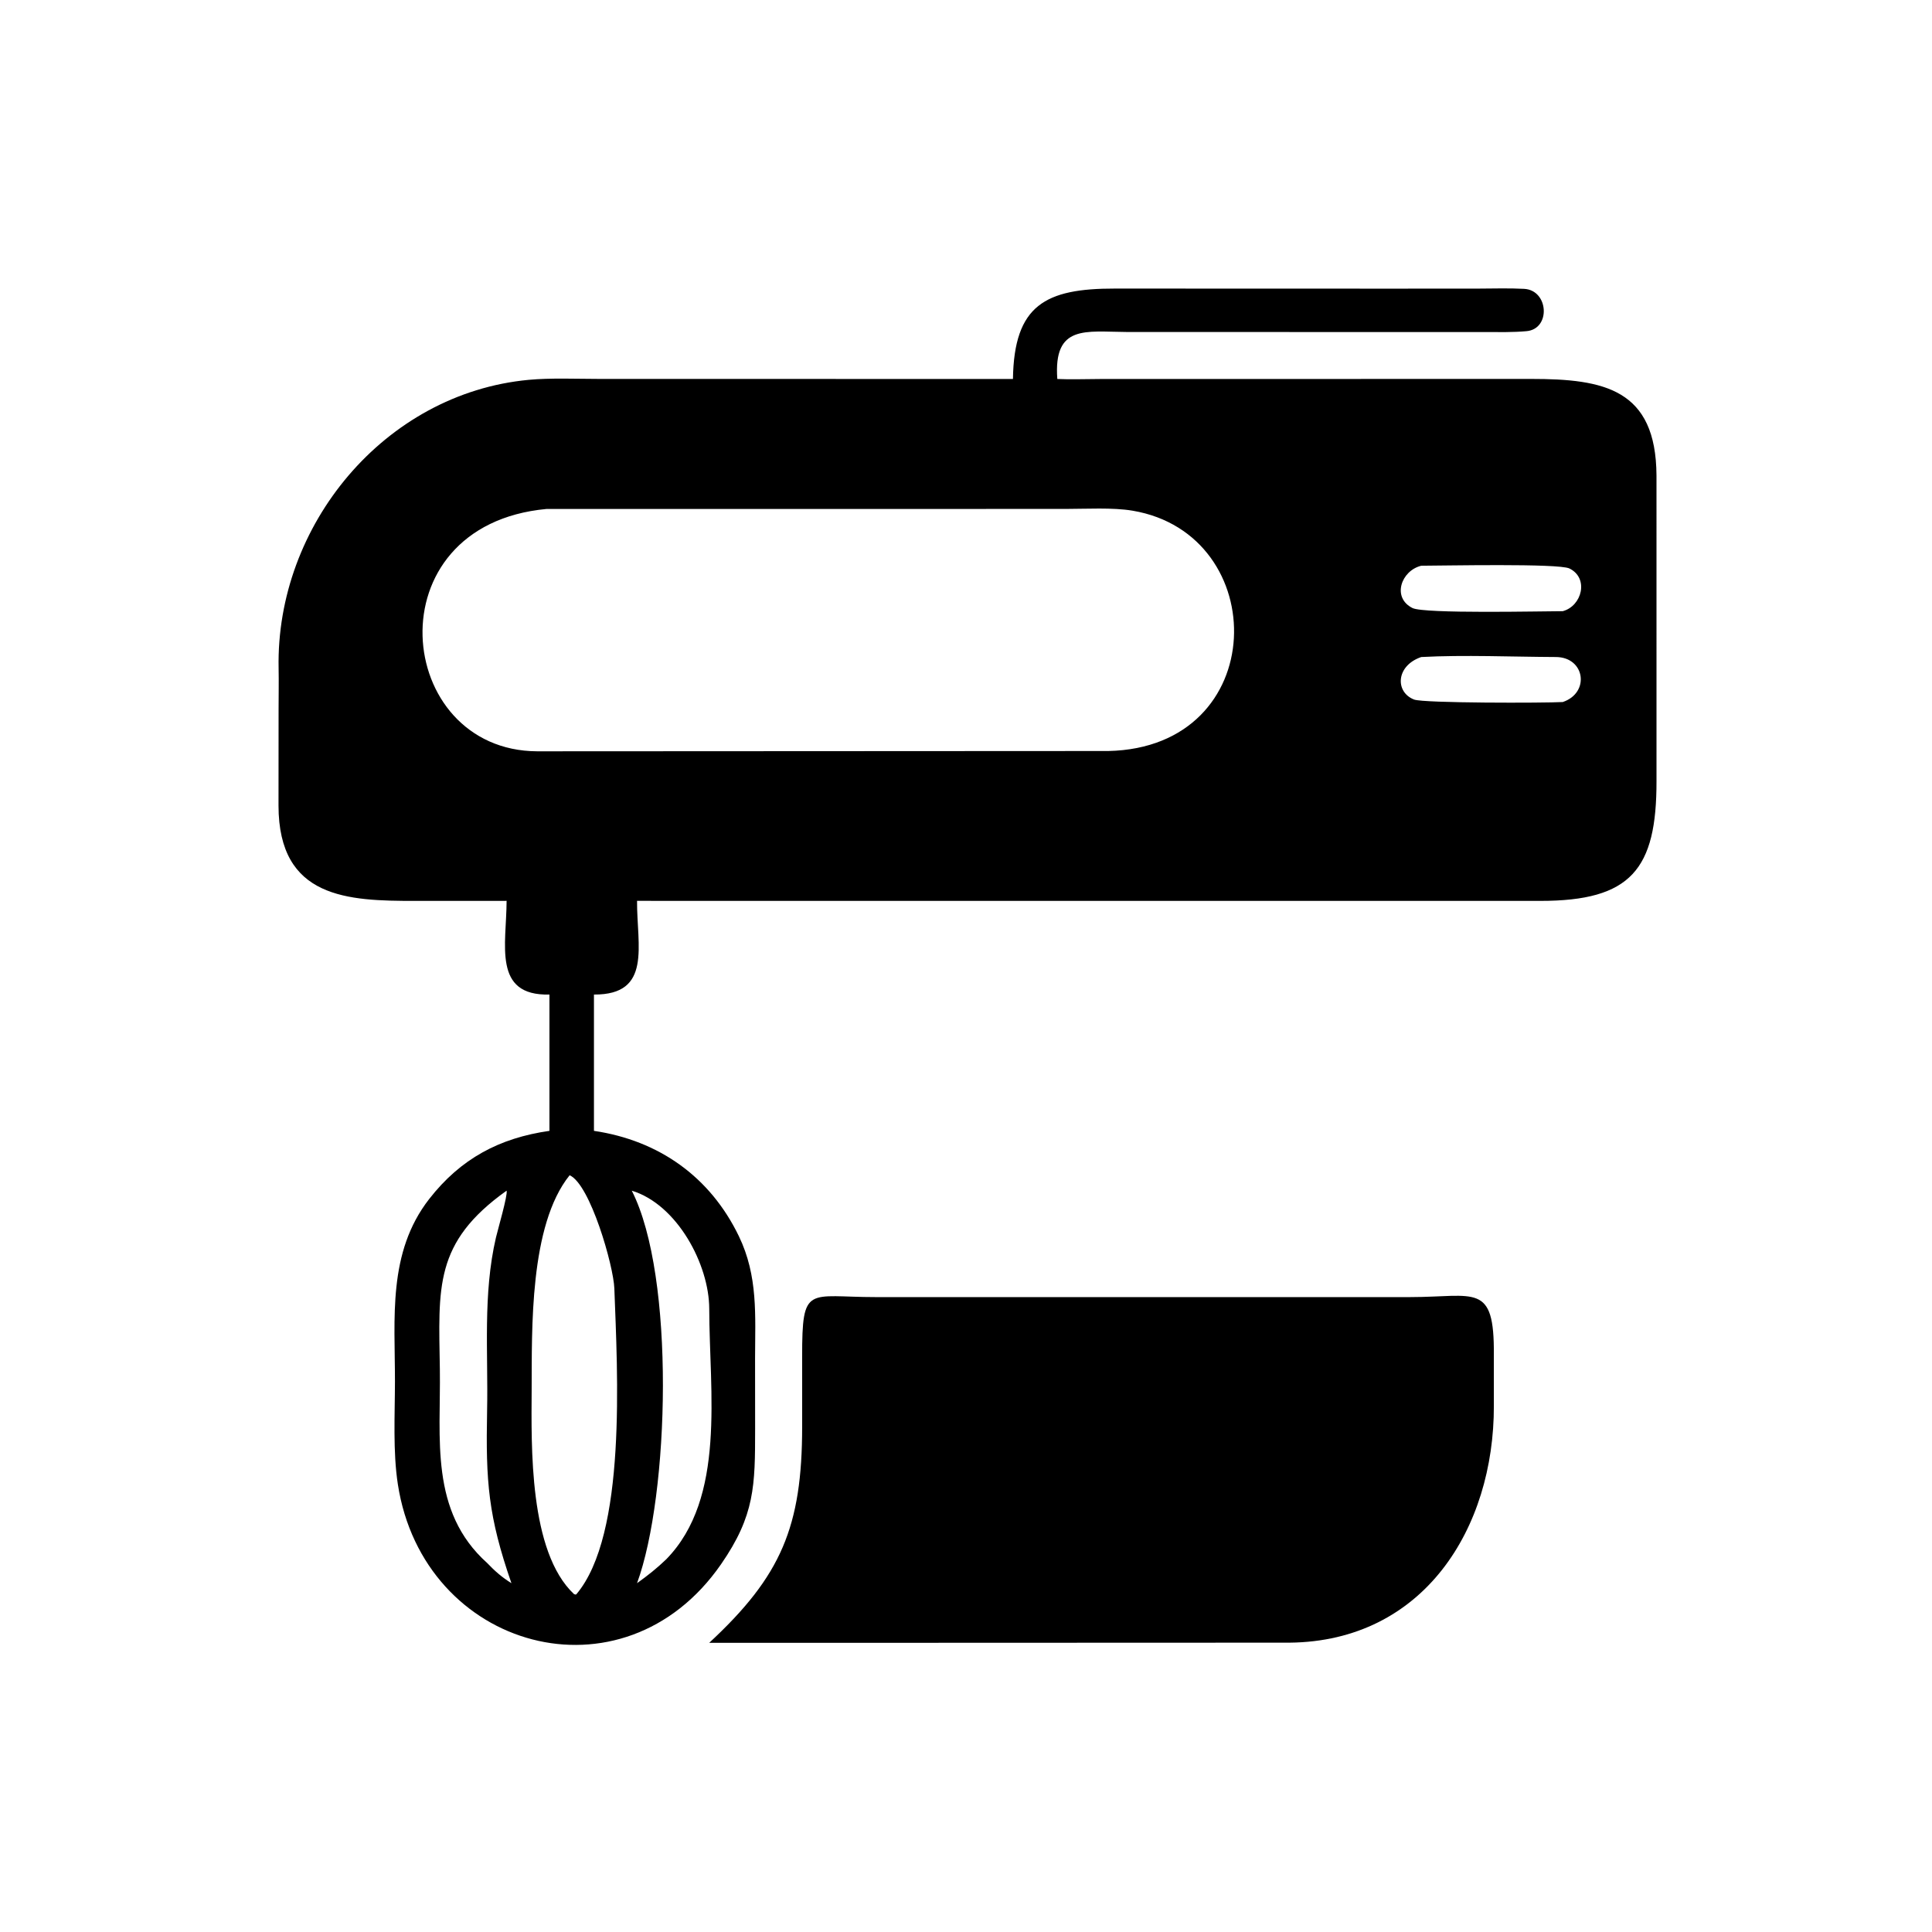
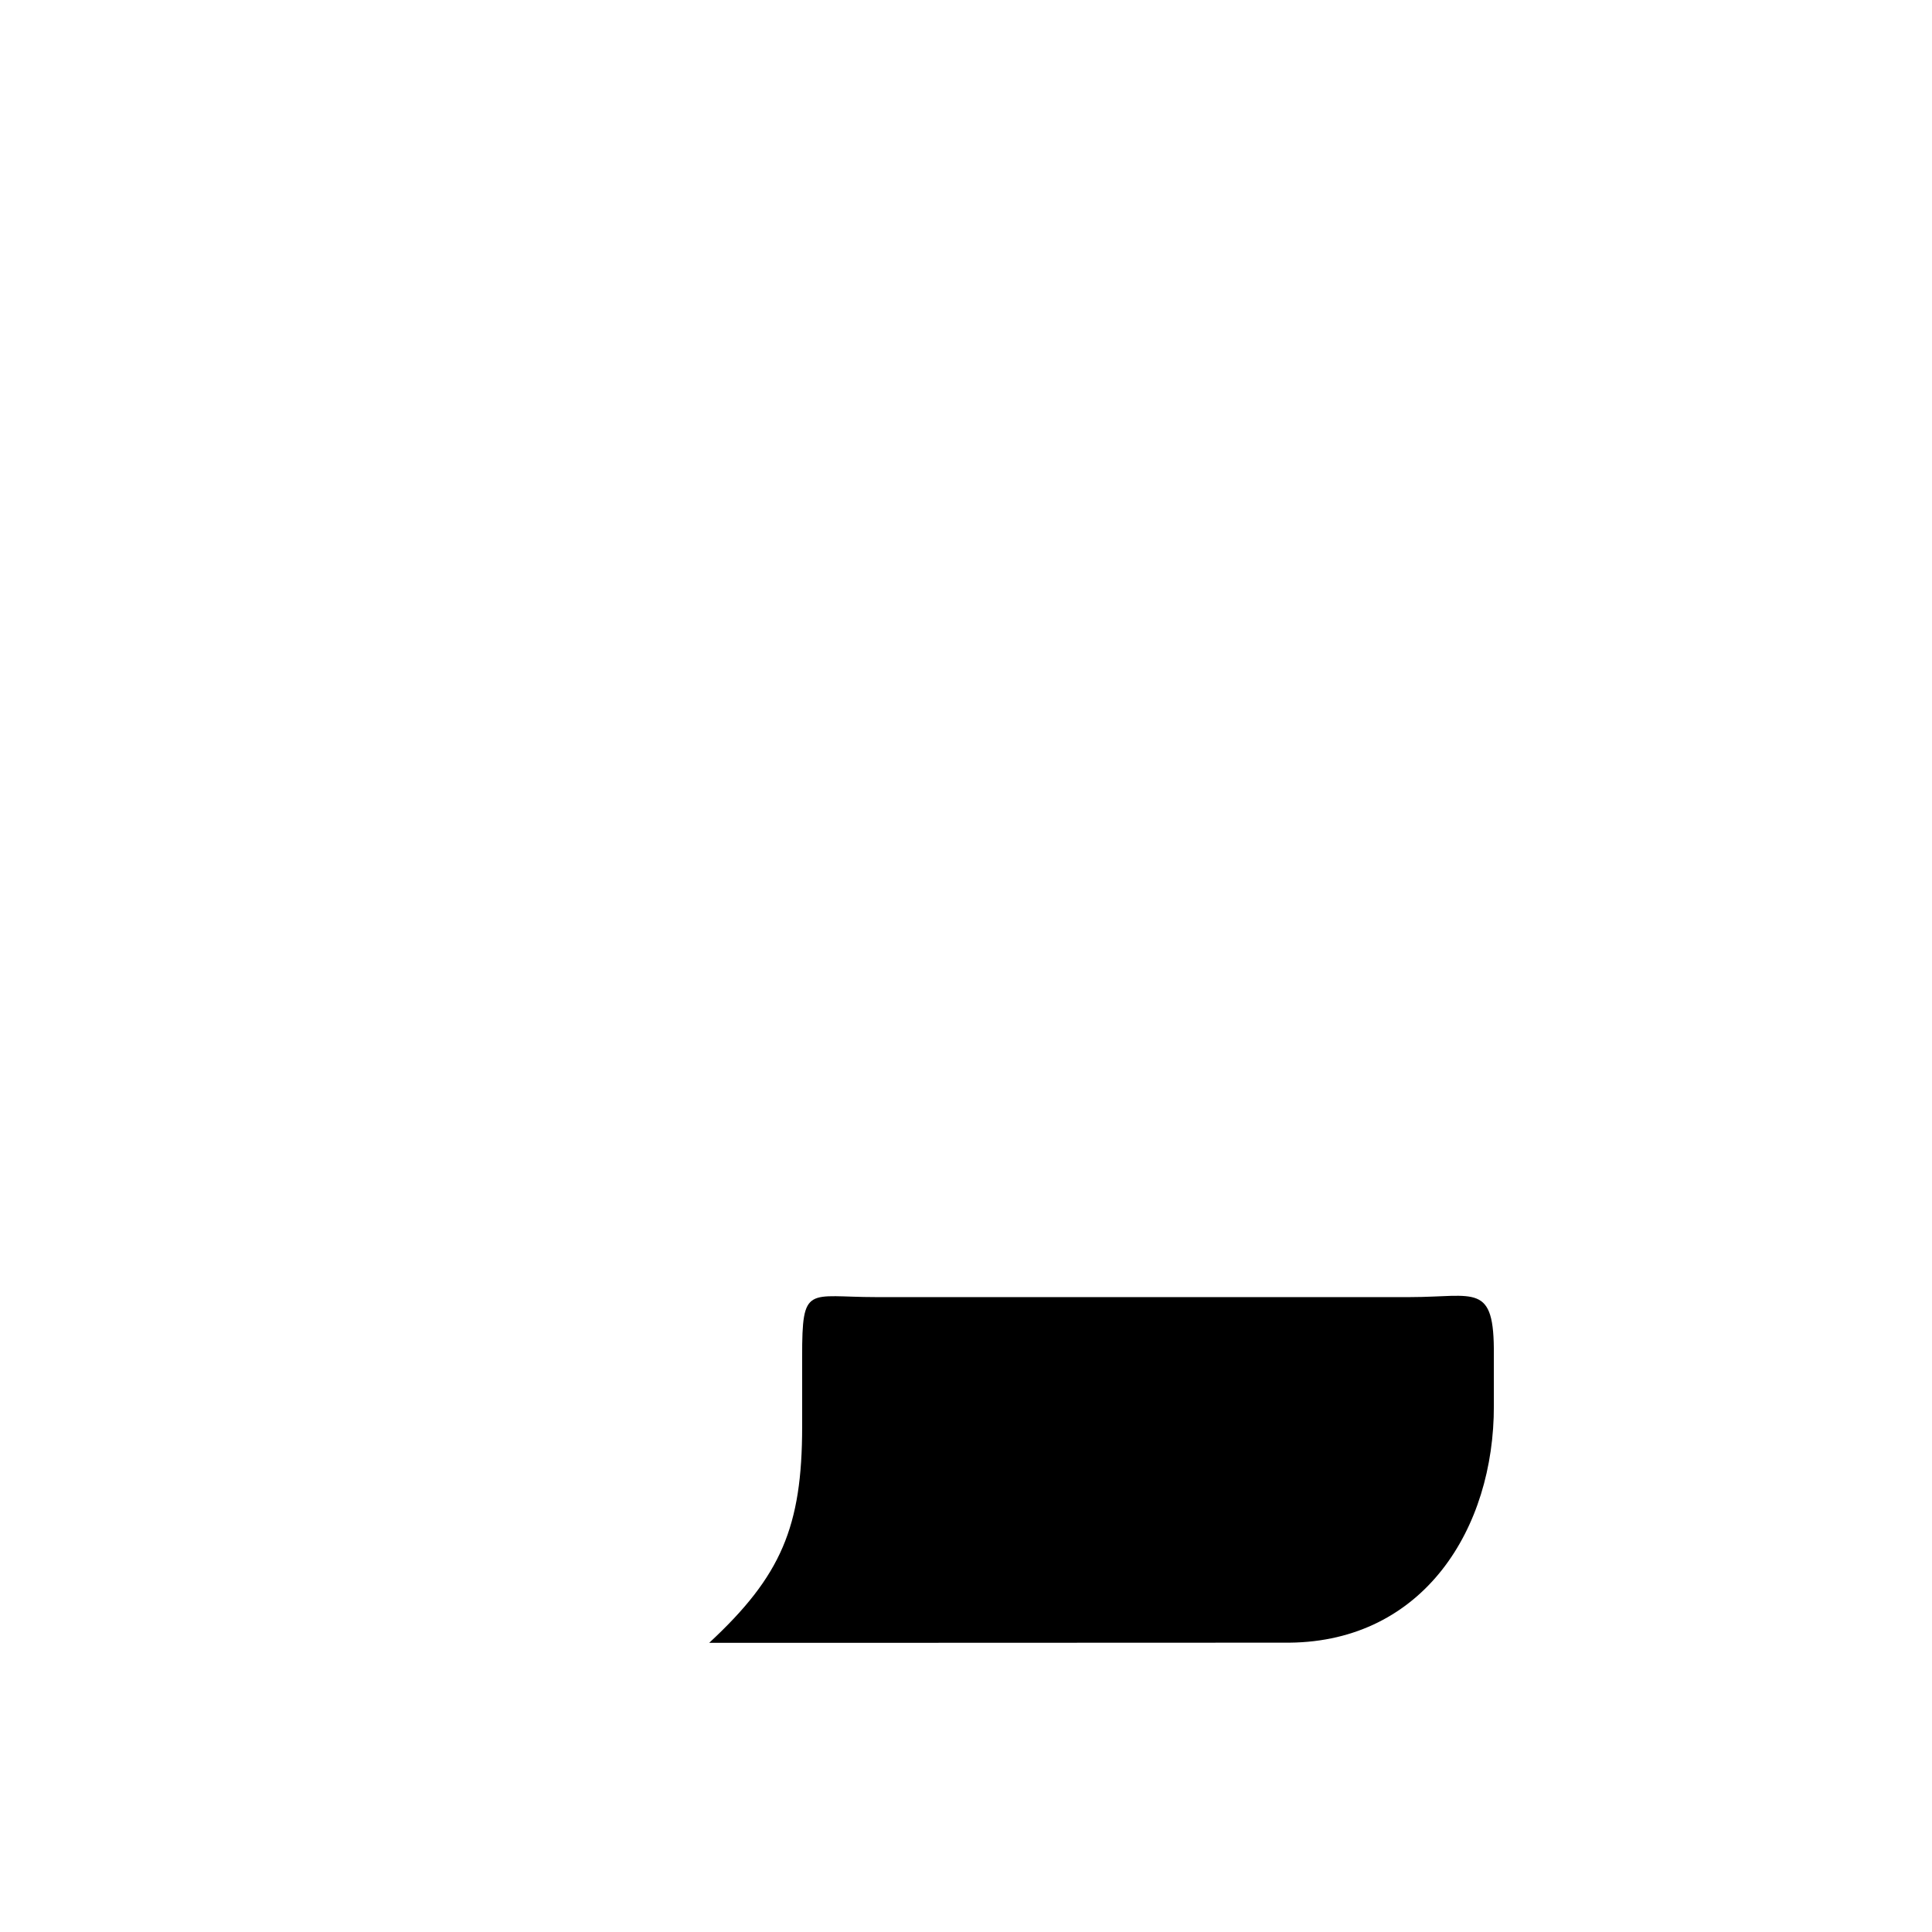
<svg xmlns="http://www.w3.org/2000/svg" width="200" height="200" viewBox="0 0 200 200">
-   <path transform="scale(0.391 0.391)" d="M268.183 100.337C268.481 80.745 276.804 76.371 295.191 76.4L368.127 76.422L391.406 76.41C395.4 76.397 399.544 76.261 403.53 76.475C410.051 76.825 410.652 87.159 404.094 87.684C400.542 88.003 396.977 87.915 393.392 87.917L298.266 87.894C287.476 87.844 278.87 85.84 279.93 100.337C283.364 100.507 287.789 100.344 291.326 100.343L405.379 100.323C424.727 100.317 438.433 103.011 438.565 125.885L438.569 206.772C438.613 230.163 431.844 238.531 407.782 238.517L168.664 238.506C168.582 250.338 172.714 263.409 157.253 263.314L157.253 299.401C174.434 301.95 188.004 311.539 195.605 327.258C200.731 337.858 199.932 348.253 199.908 359.625L199.923 378.313C199.918 393.326 199.868 401.196 190.895 414.152C164.948 451.622 112.076 436.761 105.335 392.979C104.002 384.321 104.555 374.61 104.567 365.783C104.589 348.982 102.573 331.668 113.623 317.454C121.956 306.763 132.201 301.298 145.469 299.401L145.469 263.314C130.352 263.701 134.106 250.055 134.126 238.506L109.978 238.52C92.137 238.53 73.761 237.931 73.737 213.278L73.757 187.862C73.755 184.264 73.837 180.531 73.764 176.94C73 139.119 101.765 104.152 139.959 100.567C145.778 100.021 152.607 100.317 158.589 100.322L268.183 100.337ZM144.708 134.75C98.362 139.056 104.325 198.748 142.234 198.912L293.437 198.835C336.518 197.917 336.848 141.448 299.867 135.209C294.592 134.319 287.538 134.745 281.997 134.744L144.708 134.75ZM376.284 149.78C370.95 151.09 368.456 158.223 373.958 160.979C377.079 162.542 408.319 161.818 413.748 161.814C418.849 160.458 420.746 153.052 415.506 150.504C412.653 149.116 381.977 149.774 376.284 149.78ZM376.284 173.952C369.543 176.263 369.305 183.226 374.383 185.208C376.895 186.189 408.963 186.142 413.748 185.867C421.002 183.439 419.677 173.984 411.921 173.951C400.483 173.904 387.568 173.348 376.284 173.952ZM150.813 311.154C140.125 324.418 140.842 352.022 140.759 367.863C140.68 382.959 140.02 410.814 151.969 422.046C152.478 422.174 152.28 422.211 152.569 422.119C165.989 406.358 163.468 363.338 162.651 341.111C162.432 335.148 156.278 313.567 150.813 311.154ZM167.264 315.237C178.821 337.844 177.231 395.741 168.664 419.158C171.548 417.083 173.836 415.285 176.396 412.827C192.294 396.553 187.805 368.571 187.775 346.52C187.76 334.756 179.26 318.884 167.264 315.237ZM134.126 315.237C114.819 329.006 116.134 340.825 116.455 362.548C116.726 380.821 113.67 400.09 128.983 413.82C130.992 415.934 132.907 417.61 135.403 419.158C129.264 401.407 128.583 392.387 128.964 373.431C129.271 358.142 127.812 342.662 131.304 327.65C131.765 325.669 134.48 316.369 134.126 315.237Z" />
  <path transform="scale(0.391 0.391)" d="M187.776 434.942C206.851 417.249 212.357 404.201 212.375 377.756L212.373 359.167C212.356 339.964 213.837 343.42 231.926 343.417L341.439 343.419L373.388 343.414C390.578 343.408 395.671 339.407 395.503 358.701L395.509 372.169C395.587 404.712 376.899 434.551 341.428 434.905L242.625 434.942L187.776 434.942Z" />
</svg>